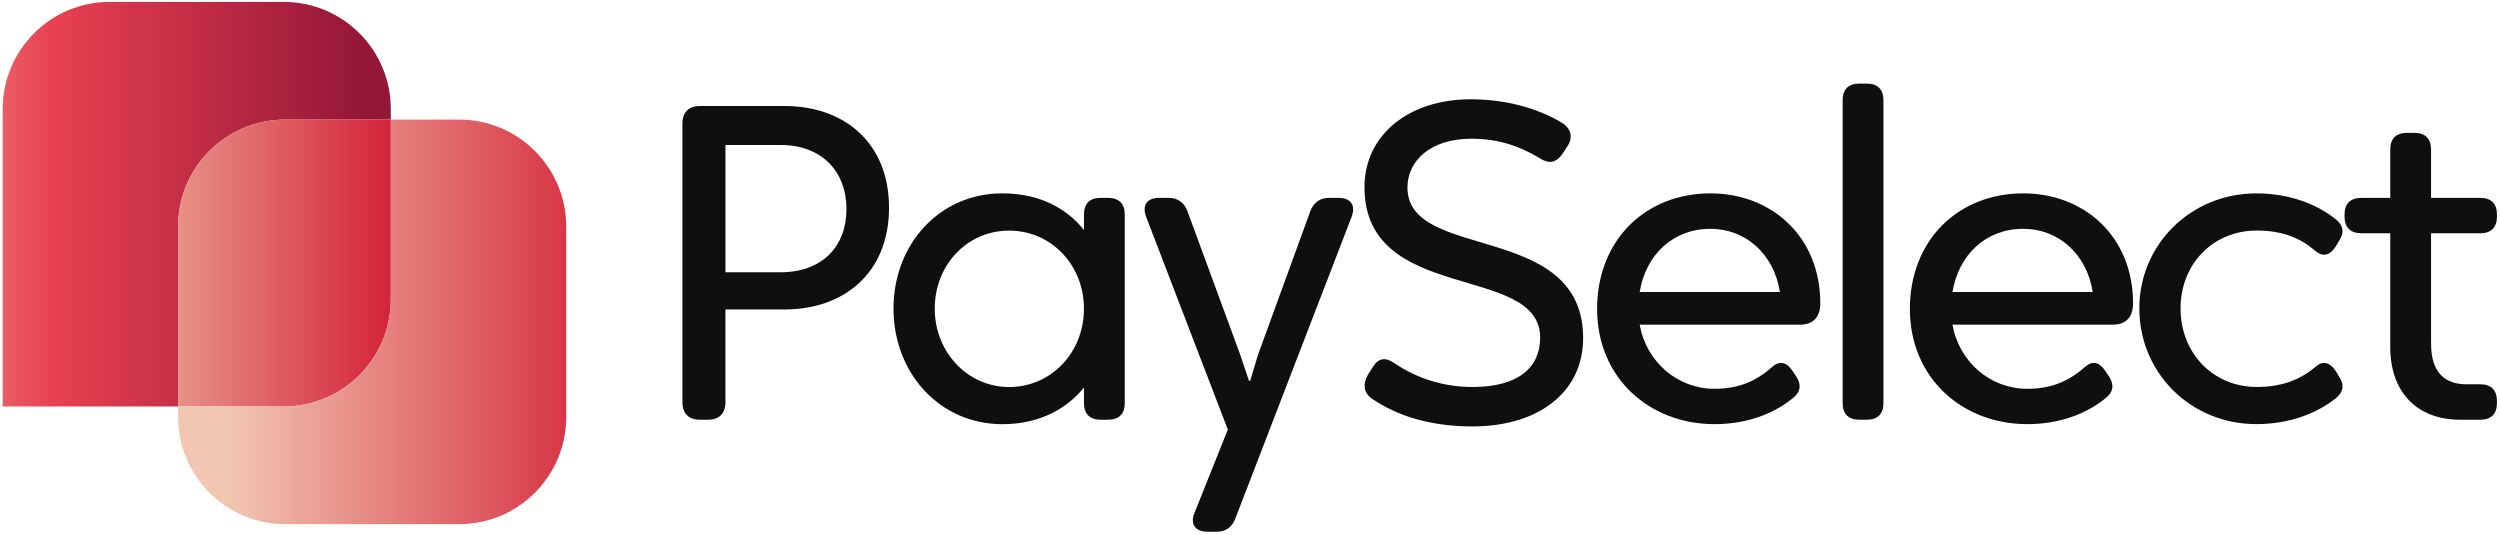
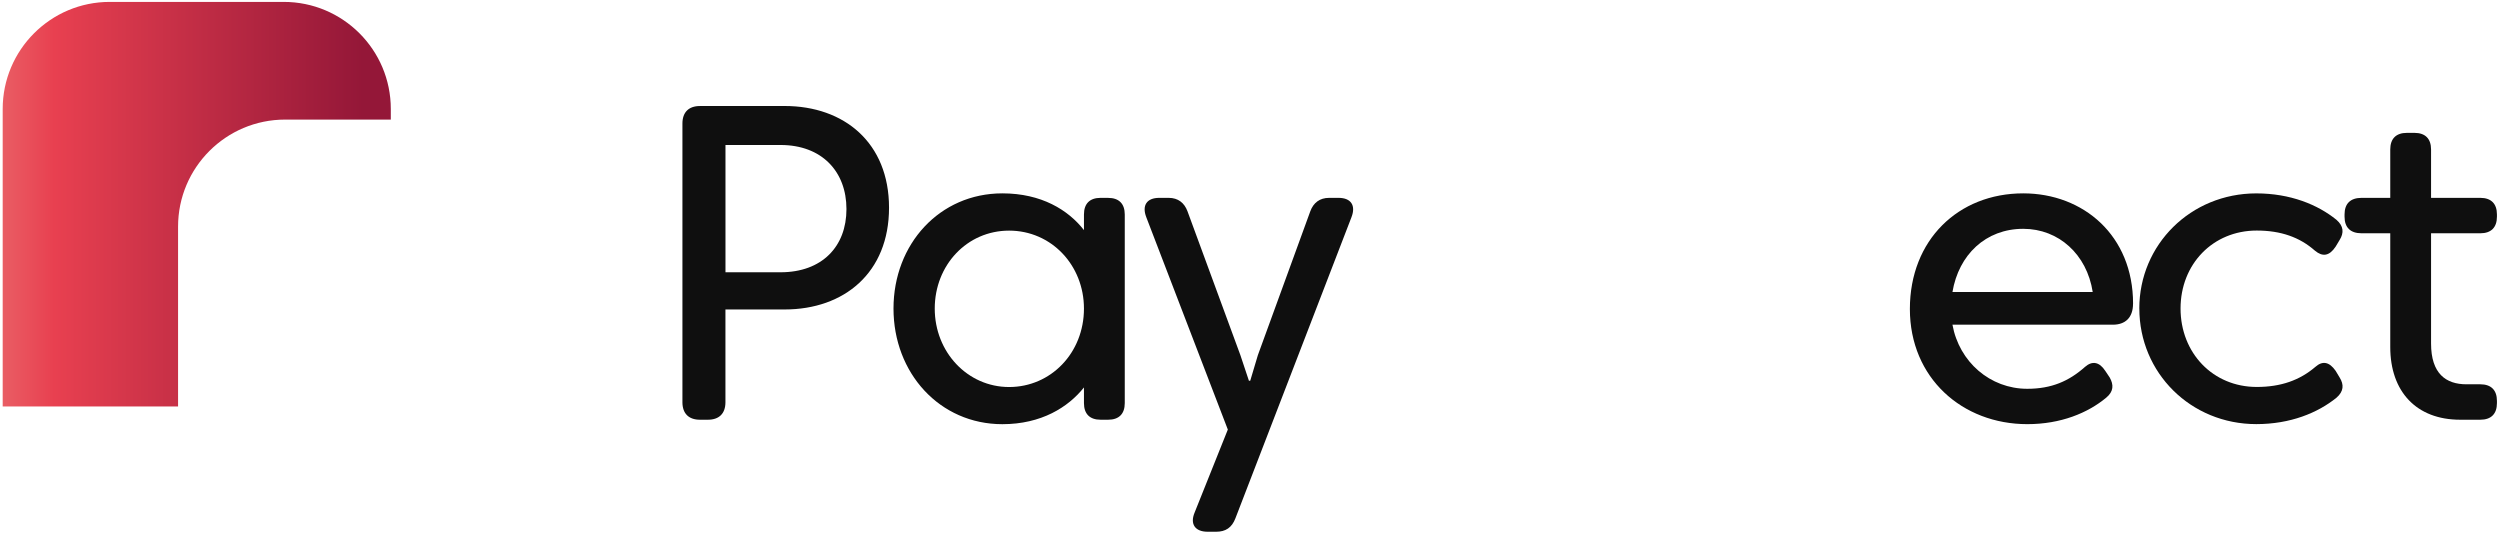
<svg xmlns="http://www.w3.org/2000/svg" width="734" height="157" viewBox="0 0 734 157" fill="none">
  <path d="M114.74 32V35.11H83.71C66.36 35.11 52.28 49.18 52.28 66.55V119.34H0.79V31.99C0.79 14.64 14.87 0.56 32.22 0.56H83.3C100.67 0.56 114.74 14.64 114.74 31.99V32Z" fill="url(#paint0_linear_76_64)" />
-   <path d="M114.74 35.11V87.91C114.74 105.27 100.67 119.34 83.3 119.34H52.28V66.55C52.28 49.18 66.36 35.11 83.71 35.11H114.74Z" fill="url(#paint1_linear_76_64)" />
-   <path d="M166.24 66.55V122.46C166.24 139.81 152.17 153.89 134.8 153.89H83.72C66.37 153.89 52.29 139.81 52.29 122.46V119.34H83.31C100.68 119.34 114.75 105.27 114.75 87.91V35.11H134.8C152.17 35.11 166.24 49.18 166.24 66.55Z" fill="url(#paint2_linear_76_64)" />
  <path d="M230.36 31.12C247.86 31.12 261.02 41.91 261.02 60.99C261.02 80.07 247.86 90.86 230.36 90.86H212.99V118.1C212.99 121.39 211.15 123.23 207.86 123.23H205.49C202.2 123.23 200.36 121.39 200.36 118.1V36.26C200.36 32.97 202.2 31.13 205.49 31.13H230.36V31.12ZM229.18 79.94C241.29 79.94 248.52 72.44 248.52 61.39C248.52 50.34 241.28 42.57 229.18 42.57H213V79.94H229.18Z" fill="#0F0F0F" />
  <path d="M325.36 58.1C328.52 58.1 330.23 59.81 330.23 62.97V118.36C330.23 121.52 328.52 123.23 325.36 123.23H323.12C319.96 123.23 318.25 121.52 318.25 118.36V113.75C313.65 119.54 305.75 124.54 294.3 124.54C275.88 124.54 262.33 109.54 262.33 90.59C262.33 71.64 275.88 56.77 294.3 56.77C305.75 56.77 313.64 61.64 318.25 67.56V62.96C318.25 59.8 319.96 58.09 323.12 58.09H325.36V58.1ZM318.25 90.6C318.25 77.84 308.65 67.71 296.28 67.71C283.91 67.71 274.44 77.84 274.44 90.6C274.44 103.36 284.05 113.63 296.28 113.63C308.51 113.63 318.25 103.63 318.25 90.6Z" fill="#0F0F0F" />
  <path d="M354.57 156.12C350.88 156.12 349.31 153.88 350.75 150.46L360.49 126.12L336.54 63.75C335.23 60.33 336.67 58.09 340.36 58.09H343.12C345.88 58.09 347.72 59.54 348.65 62.04L364.18 104.28L366.68 111.78H367.07L369.31 104.28L384.7 62.04C385.62 59.54 387.46 58.09 390.23 58.09H392.99C396.67 58.09 398.12 60.33 396.8 63.75L362.72 152.17C361.67 154.93 359.83 156.12 357.06 156.12H354.56H354.57Z" fill="#0F0F0F" />
-   <path d="M402.98 117.18C400.22 115.34 400.09 112.71 401.66 109.94L403.11 107.7C404.69 105.07 406.79 104.81 409.43 106.65C416.01 111.12 423.9 113.62 432.32 113.62C445.87 113.62 452.19 107.83 452.19 99.15C452.19 77.18 400.61 89.41 400.61 54.94C400.61 39.81 413.37 29.15 431.79 29.15C441.79 29.15 451.26 31.65 458.5 35.99C461.39 37.7 461.92 40.6 460.08 43.1L458.63 45.34C456.92 47.71 454.81 48.23 452.18 46.52C446.13 42.84 439.81 40.73 432.05 40.73C419.81 40.73 413.23 47.31 413.23 55.07C413.23 76.91 464.81 64.81 464.81 99.28C464.81 115.07 451.78 125.2 432.31 125.2C419.81 125.2 410.2 122.04 402.97 117.17L402.98 117.18Z" fill="#0F0F0F" />
-   <path d="M534.43 89.15C534.43 93.36 532.06 95.33 528.51 95.33H481.41C483.38 106.25 492.46 114.15 503.38 114.15C510.49 114.15 515.62 111.91 520.35 107.7C522.46 105.86 524.56 106.25 526.27 108.88L527.59 110.85C528.77 112.96 528.77 114.93 526.54 116.77C521.15 121.24 513.25 124.53 503.38 124.53C484.3 124.53 468.91 110.98 468.91 90.72C468.91 70.46 483.12 56.77 502.2 56.77C519.83 56.77 534.44 69.14 534.44 89.14L534.43 89.15ZM481.4 85.73H522.58C520.87 74.68 512.58 67.18 502.19 67.18C491.14 67.18 483.24 74.81 481.4 85.73Z" fill="#0F0F0F" />
-   <path d="M545.87 123.23C542.71 123.23 541 121.52 541 118.36V29.41C541 26.25 542.71 24.54 545.87 24.54H548.11C551.27 24.54 552.98 26.25 552.98 29.41V118.36C552.98 121.52 551.27 123.23 548.11 123.23H545.87Z" fill="#0F0F0F" />
  <path d="M626.26 89.15C626.26 93.36 623.89 95.33 620.34 95.33H573.24C575.21 106.25 584.29 114.15 595.21 114.15C602.32 114.15 607.45 111.91 612.18 107.7C614.29 105.86 616.39 106.25 618.1 108.88L619.42 110.85C620.6 112.96 620.6 114.93 618.37 116.77C612.98 121.24 605.08 124.53 595.21 124.53C576.13 124.53 560.74 110.98 560.74 90.72C560.74 70.46 574.95 56.77 594.03 56.77C611.66 56.77 626.27 69.14 626.27 89.14L626.26 89.15ZM573.24 85.73H614.42C612.71 74.68 604.42 67.18 594.03 67.18C582.98 67.18 575.08 74.81 573.24 85.73Z" fill="#0F0F0F" />
  <path d="M628.1 90.6C628.1 71.78 643.23 56.78 662.44 56.78C672.44 56.78 680.47 60.07 685.99 64.54C688.1 66.38 688.23 68.36 686.91 70.46L685.73 72.43C683.89 75.19 681.91 75.46 679.68 73.61C675.21 69.66 669.68 67.69 662.58 67.69C649.69 67.69 640.21 77.56 640.21 90.58C640.21 103.6 649.68 113.61 662.58 113.61C669.68 113.61 675.21 111.64 679.82 107.69C681.92 105.85 683.9 106.24 685.74 108.87L686.92 110.84C688.24 112.95 688.11 114.92 686 116.76C680.47 121.23 672.45 124.52 662.45 124.52C643.24 124.52 628.11 109.52 628.11 90.57L628.1 90.6Z" fill="#0F0F0F" />
  <path d="M722.31 123.23C709.42 123.23 701.78 114.94 701.78 101.91V68.49H693.36C690.07 68.49 688.36 66.78 688.36 63.62V62.96C688.36 59.8 690.07 58.09 693.36 58.09H701.78V43.88C701.78 40.72 703.49 39.01 706.65 39.01H708.89C712.05 39.01 713.76 40.72 713.76 43.88V58.09H728.23C731.39 58.09 733.1 59.8 733.1 62.96V63.62C733.1 66.78 731.39 68.49 728.23 68.49H713.76V100.86C713.76 109.68 718.1 112.83 724.15 112.83H728.23C731.39 112.83 733.1 114.54 733.1 117.7V118.36C733.1 121.52 731.39 123.23 728.23 123.23H722.31Z" fill="#0F0F0F" />
  <defs>
    <linearGradient id="paint0_linear_76_64" x1="123.85" y1="59.95" x2="-50.21" y2="59.95" gradientUnits="userSpaceOnUse">
      <stop offset="0.1" stop-color="#941738" />
      <stop offset="0.62" stop-color="#E84050" />
      <stop offset="1" stop-color="#EDBFA8" />
    </linearGradient>
    <linearGradient id="paint1_linear_76_64" x1="222.16" y1="77.23" x2="20.69" y2="77.23" gradientUnits="userSpaceOnUse">
      <stop stop-color="#991F3F" />
      <stop offset="0.54" stop-color="#D4263A" />
      <stop offset="1" stop-color="#F2C7B1" />
    </linearGradient>
    <linearGradient id="paint2_linear_76_64" x1="309.63" y1="94.5" x2="65.86" y2="94.5" gradientUnits="userSpaceOnUse">
      <stop stop-color="#991F3F" />
      <stop offset="0.54" stop-color="#D4263A" />
      <stop offset="1" stop-color="#F2C7B1" />
    </linearGradient>
  </defs>
</svg>